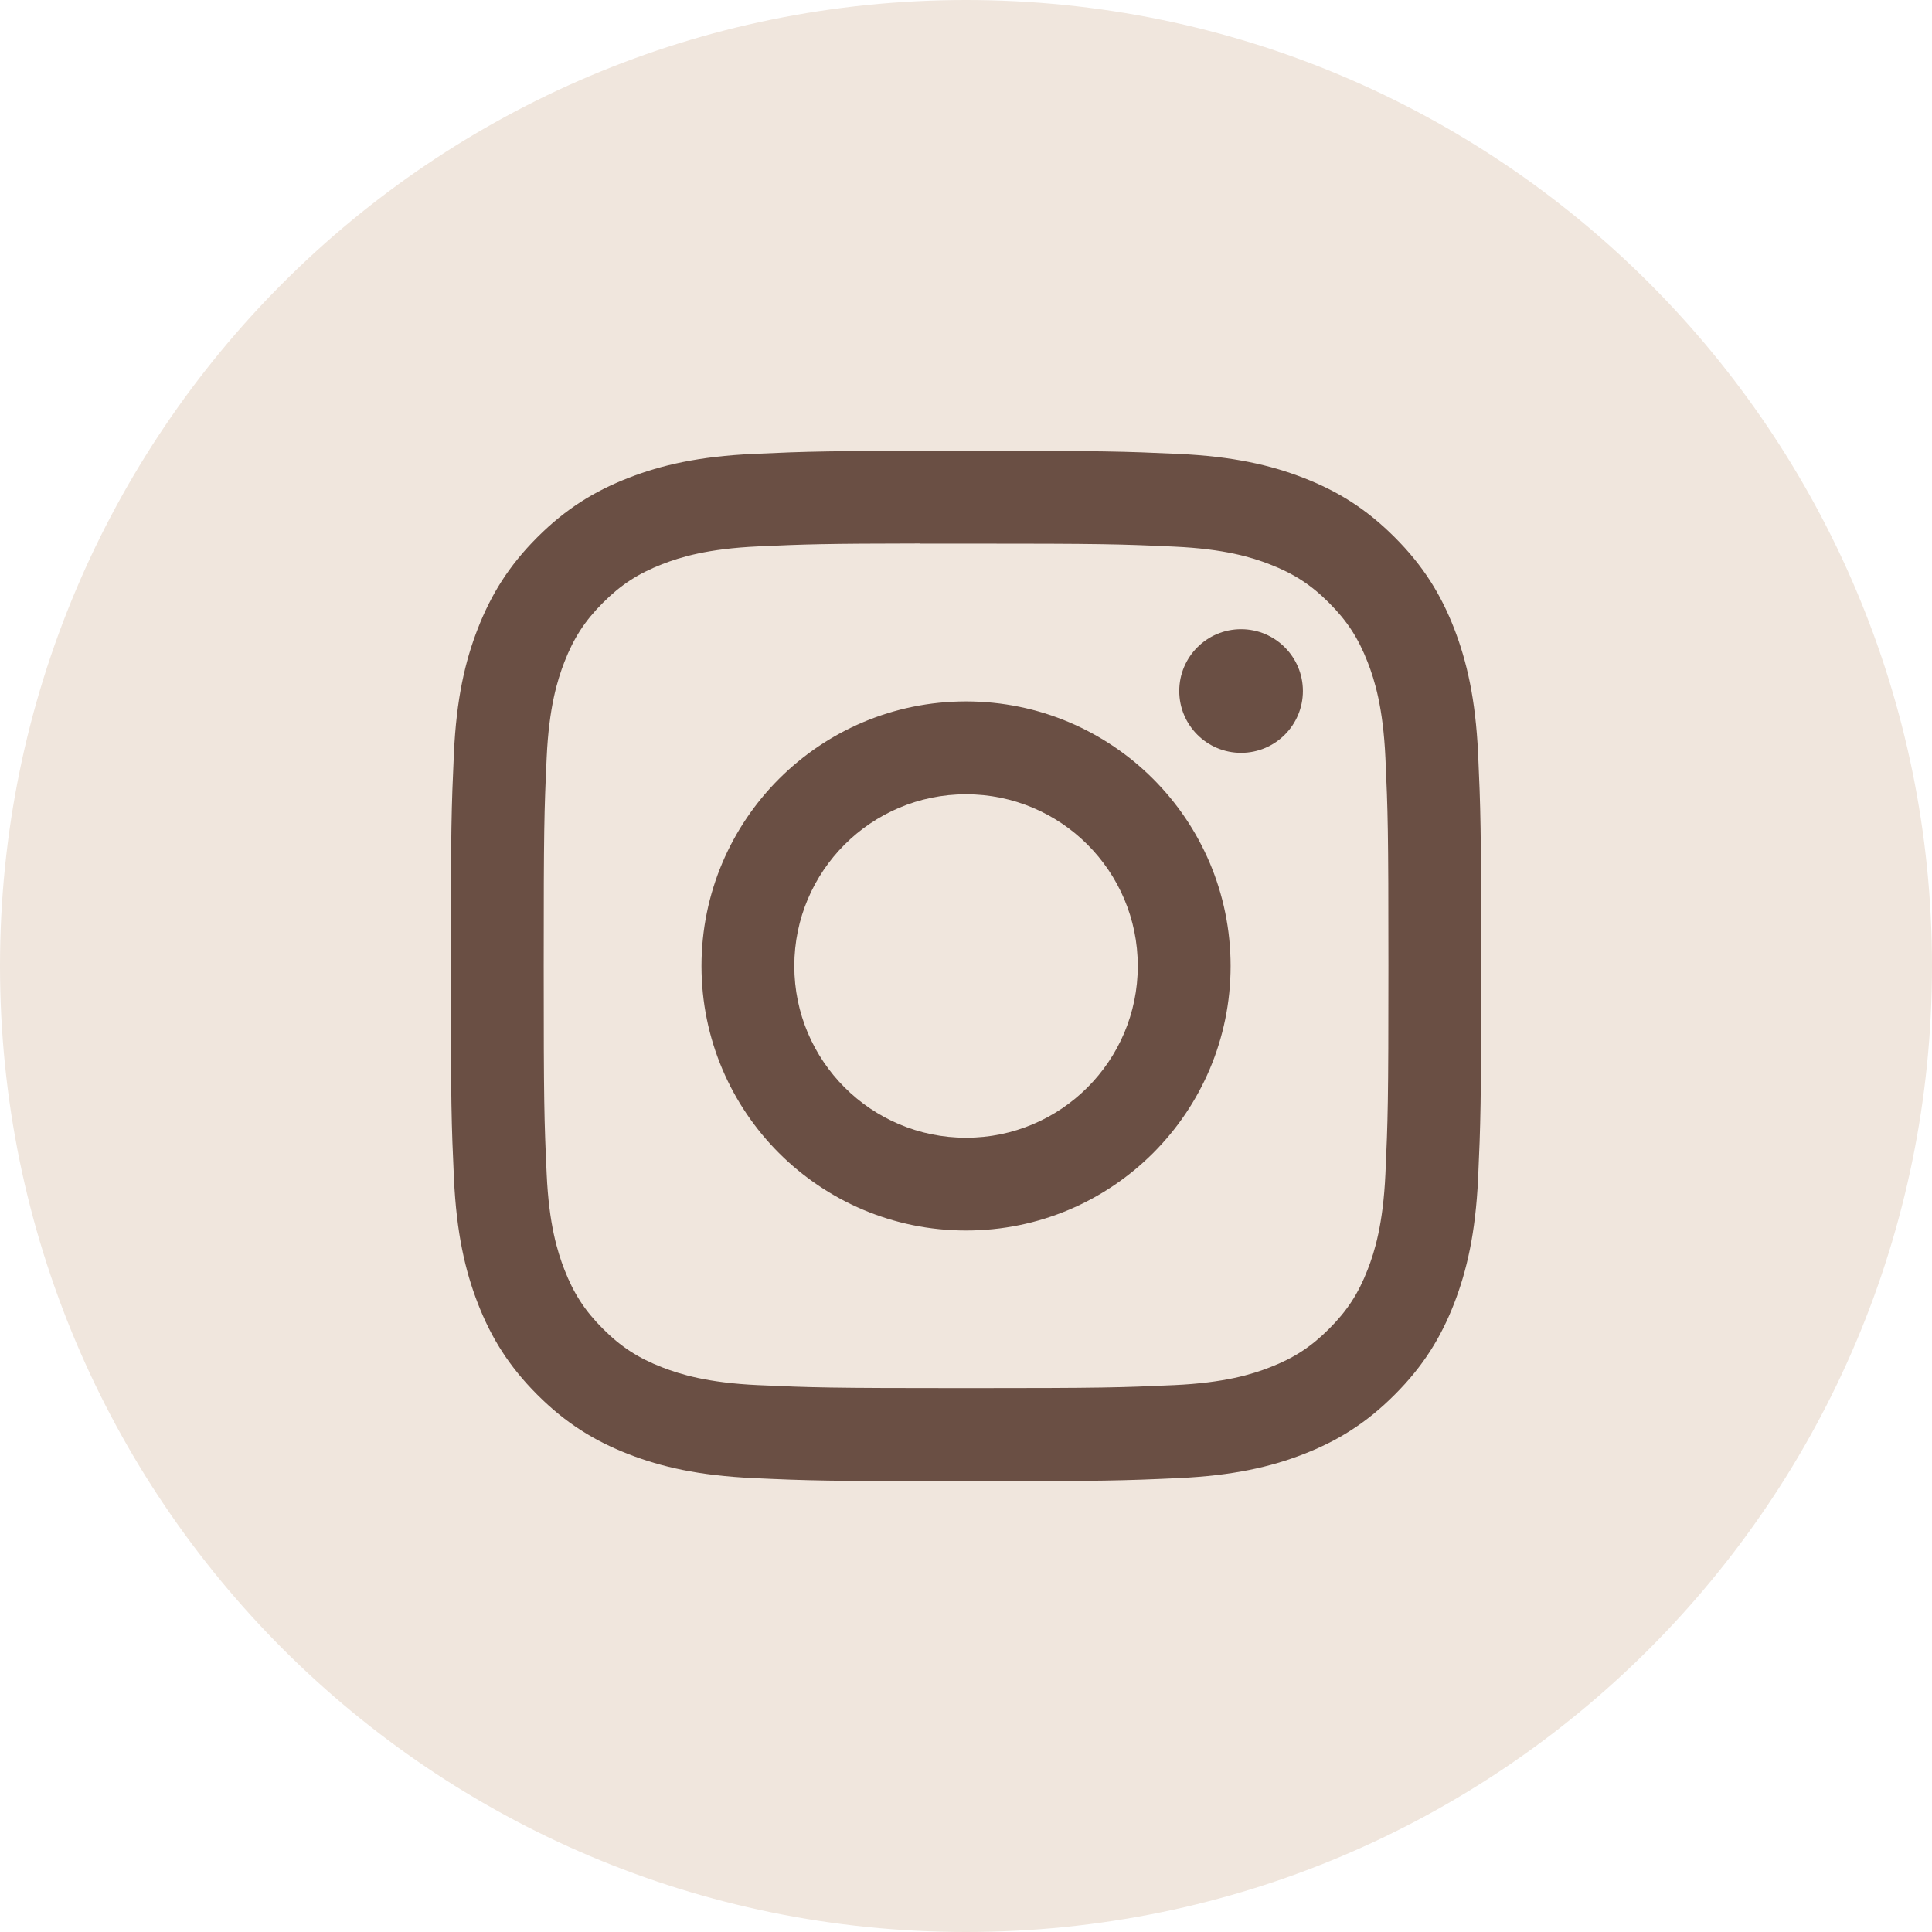
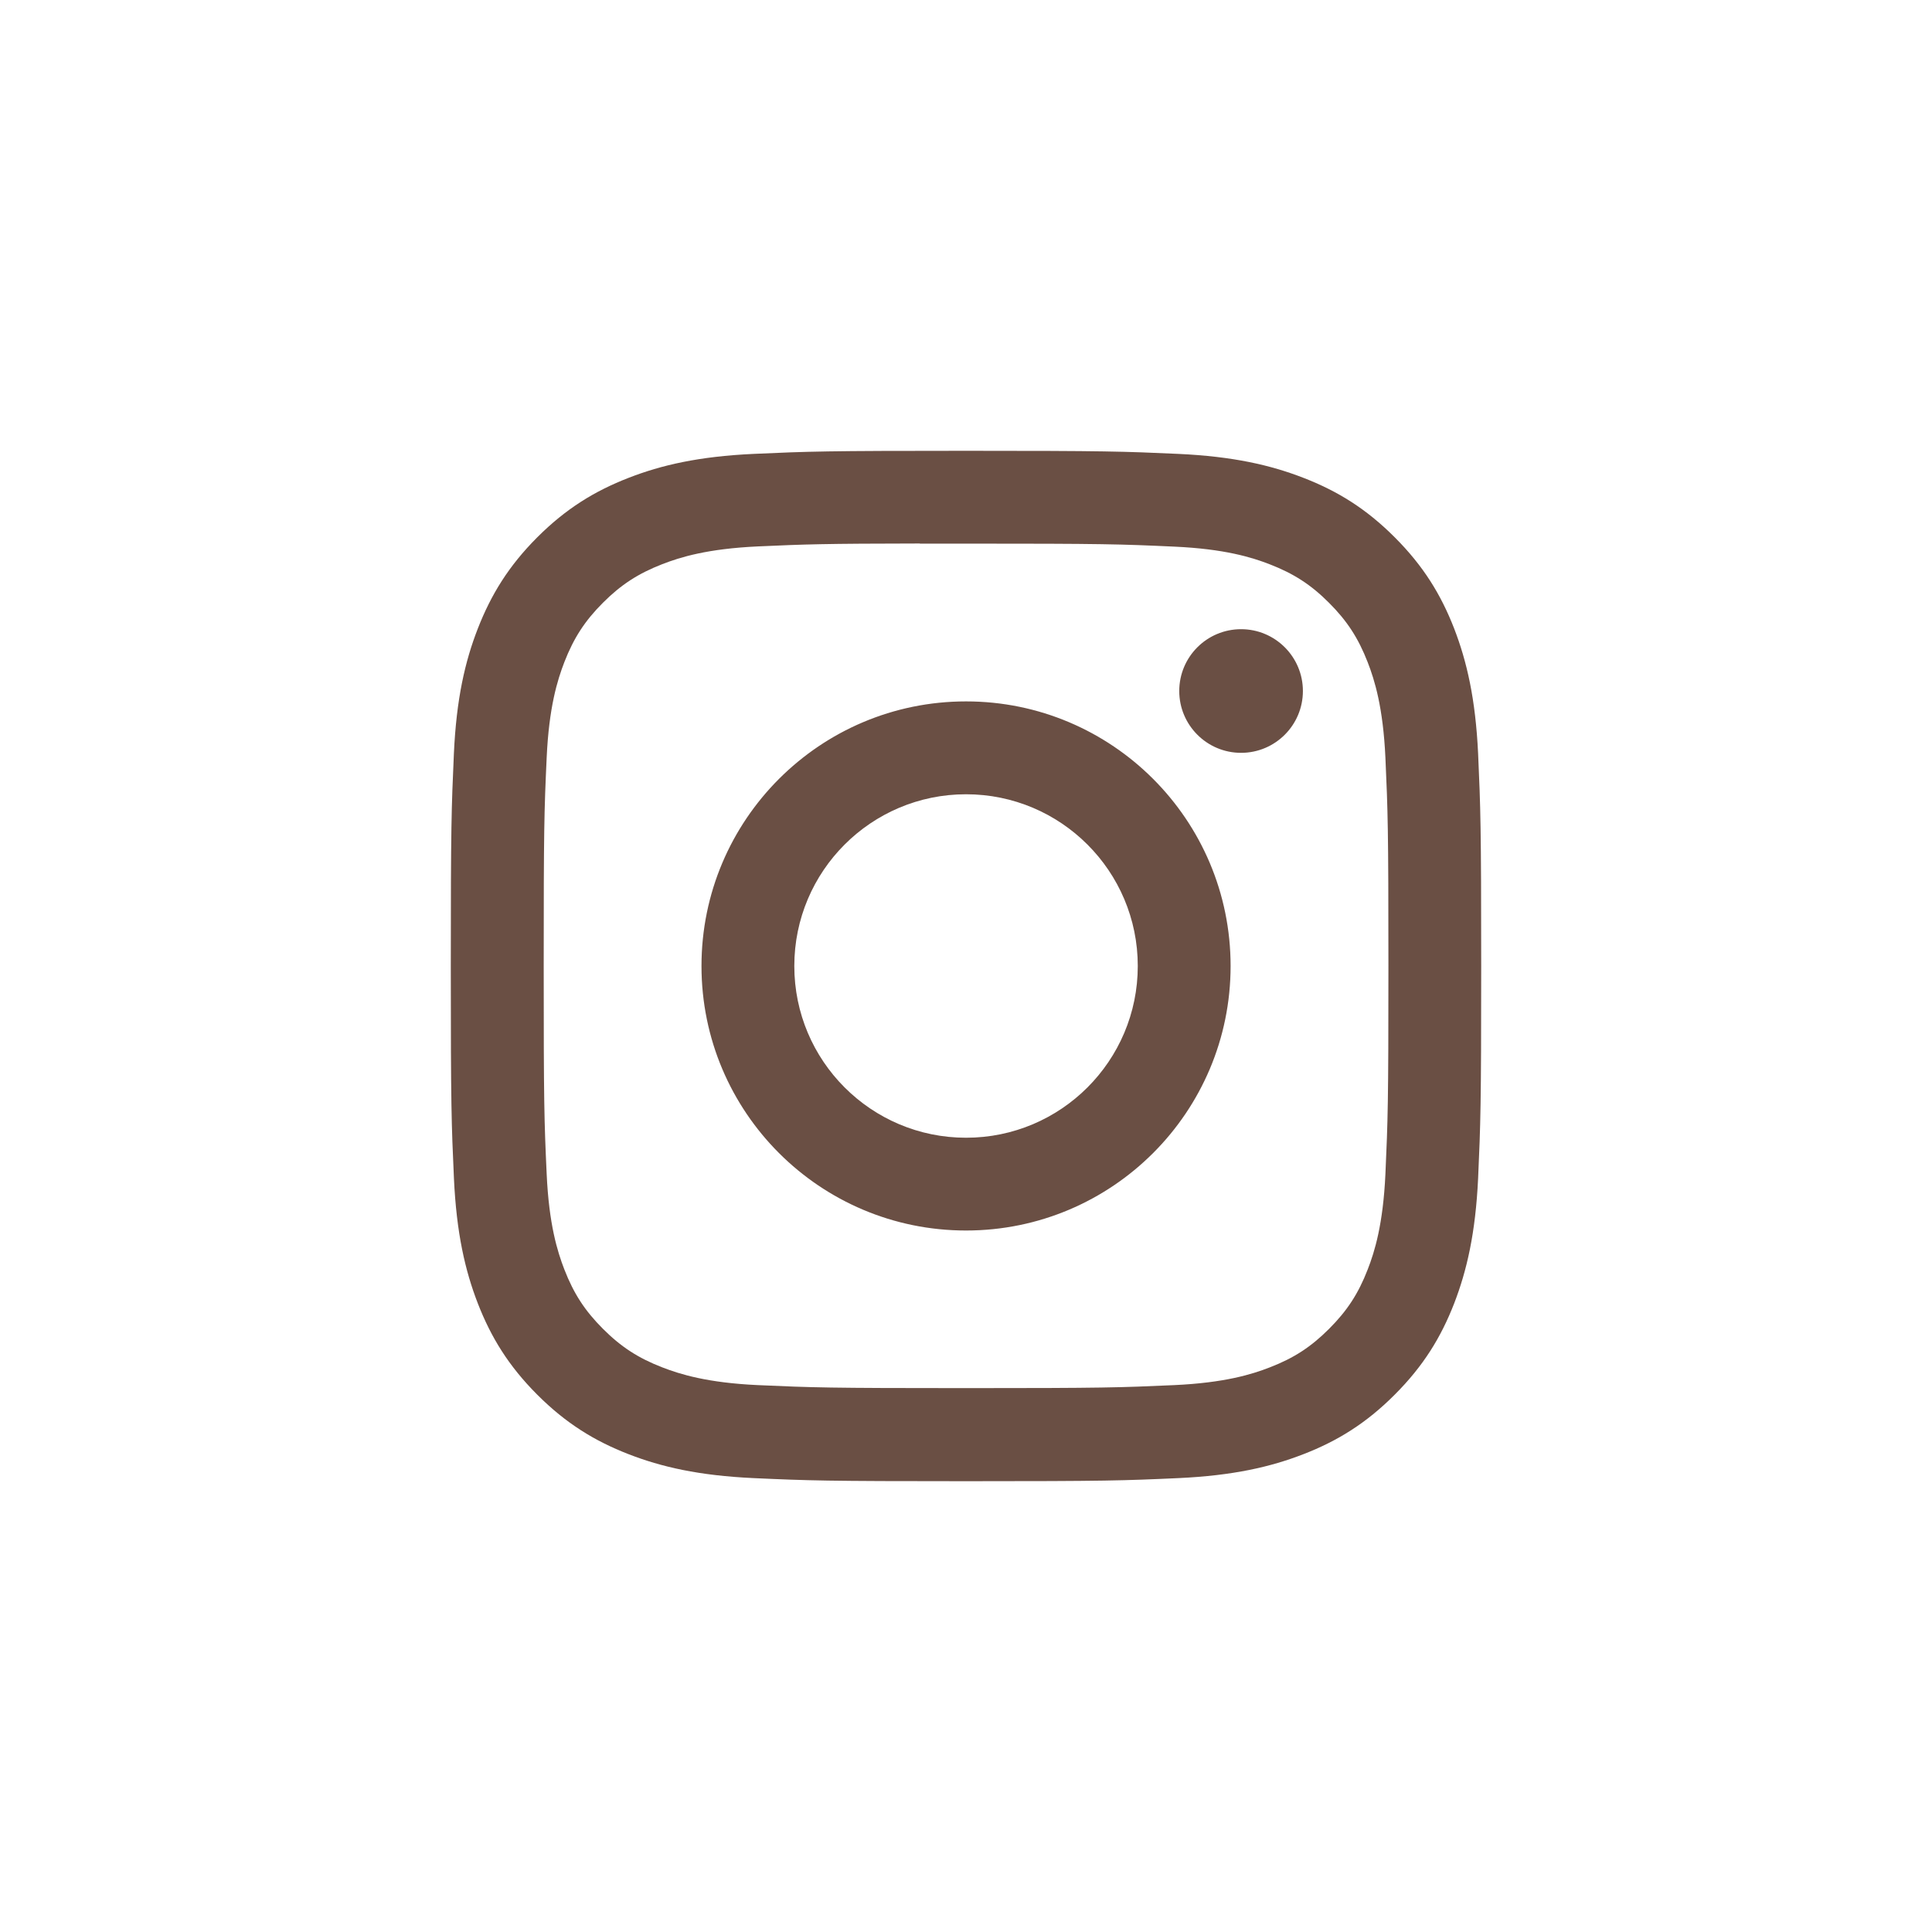
<svg xmlns="http://www.w3.org/2000/svg" width="45" height="45" viewBox="0 0 45 45" fill="none">
-   <path fill-rule="evenodd" clip-rule="evenodd" d="M0 22.5C0 10.074 10.074 0 22.5 0C34.926 0 45 10.074 45 22.5C45 34.926 34.926 45 22.5 45C10.074 45 0 34.926 0 22.5Z" fill="#F0E6DD" />
  <path fill-rule="evenodd" clip-rule="evenodd" d="M22.501 10.5C19.242 10.5 18.833 10.514 17.553 10.572C16.276 10.631 15.404 10.833 14.641 11.13C13.851 11.437 13.182 11.847 12.515 12.514C11.848 13.181 11.438 13.85 11.13 14.639C10.832 15.403 10.63 16.275 10.572 17.552C10.515 18.832 10.5 19.241 10.5 22.5C10.5 25.759 10.515 26.167 10.573 27.447C10.632 28.724 10.834 29.596 11.13 30.36C11.437 31.149 11.847 31.818 12.514 32.485C13.181 33.153 13.851 33.564 14.639 33.87C15.403 34.167 16.275 34.369 17.552 34.428C18.832 34.486 19.241 34.5 22.5 34.5C25.759 34.5 26.167 34.486 27.447 34.428C28.724 34.369 29.597 34.167 30.361 33.87C31.15 33.564 31.819 33.153 32.485 32.485C33.153 31.818 33.563 31.149 33.87 30.36C34.165 29.596 34.368 28.724 34.428 27.447C34.485 26.167 34.5 25.759 34.5 22.5C34.5 19.241 34.485 18.832 34.428 17.552C34.368 16.275 34.165 15.403 33.87 14.639C33.563 13.85 33.153 13.181 32.485 12.514C31.818 11.846 31.15 11.436 30.36 11.13C29.595 10.833 28.723 10.631 27.445 10.572C26.165 10.514 25.758 10.5 22.498 10.5H22.501ZM21.425 12.662C21.744 12.662 22.101 12.662 22.501 12.662C25.705 12.662 26.085 12.674 27.35 12.732C28.52 12.785 29.155 12.98 29.578 13.145C30.138 13.362 30.538 13.622 30.957 14.042C31.377 14.462 31.637 14.862 31.855 15.422C32.02 15.845 32.215 16.48 32.269 17.65C32.326 18.915 32.339 19.295 32.339 22.497C32.339 25.7 32.326 26.08 32.269 27.345C32.215 28.515 32.02 29.15 31.855 29.572C31.638 30.132 31.377 30.531 30.957 30.951C30.537 31.371 30.139 31.631 29.578 31.848C29.156 32.013 28.52 32.208 27.35 32.262C26.085 32.319 25.705 32.332 22.501 32.332C19.297 32.332 18.917 32.319 17.652 32.262C16.482 32.208 15.847 32.012 15.424 31.848C14.864 31.631 14.464 31.371 14.044 30.951C13.624 30.531 13.364 30.132 13.146 29.571C12.982 29.149 12.786 28.514 12.733 27.344C12.675 26.079 12.664 25.699 12.664 22.494C12.664 19.29 12.675 18.912 12.733 17.647C12.786 16.477 12.982 15.842 13.146 15.419C13.364 14.859 13.624 14.459 14.044 14.039C14.464 13.619 14.864 13.359 15.424 13.141C15.847 12.976 16.482 12.781 17.652 12.727C18.759 12.677 19.188 12.662 21.425 12.659V12.662ZM28.907 14.655C28.112 14.655 27.467 15.299 27.467 16.095C27.467 16.89 28.112 17.535 28.907 17.535C29.702 17.535 30.347 16.89 30.347 16.095C30.347 15.3 29.702 14.655 28.907 14.655ZM22.501 16.337C19.098 16.337 16.339 19.097 16.339 22.5C16.339 25.903 19.098 28.661 22.501 28.661C25.905 28.661 28.663 25.903 28.663 22.5C28.663 19.097 25.905 16.337 22.501 16.337ZM22.501 18.5C24.71 18.5 26.501 20.291 26.501 22.5C26.501 24.709 24.71 26.5 22.501 26.5C20.292 26.5 18.501 24.709 18.501 22.5C18.501 20.291 20.292 18.5 22.501 18.5Z" fill="#6A4F44" />
</svg>